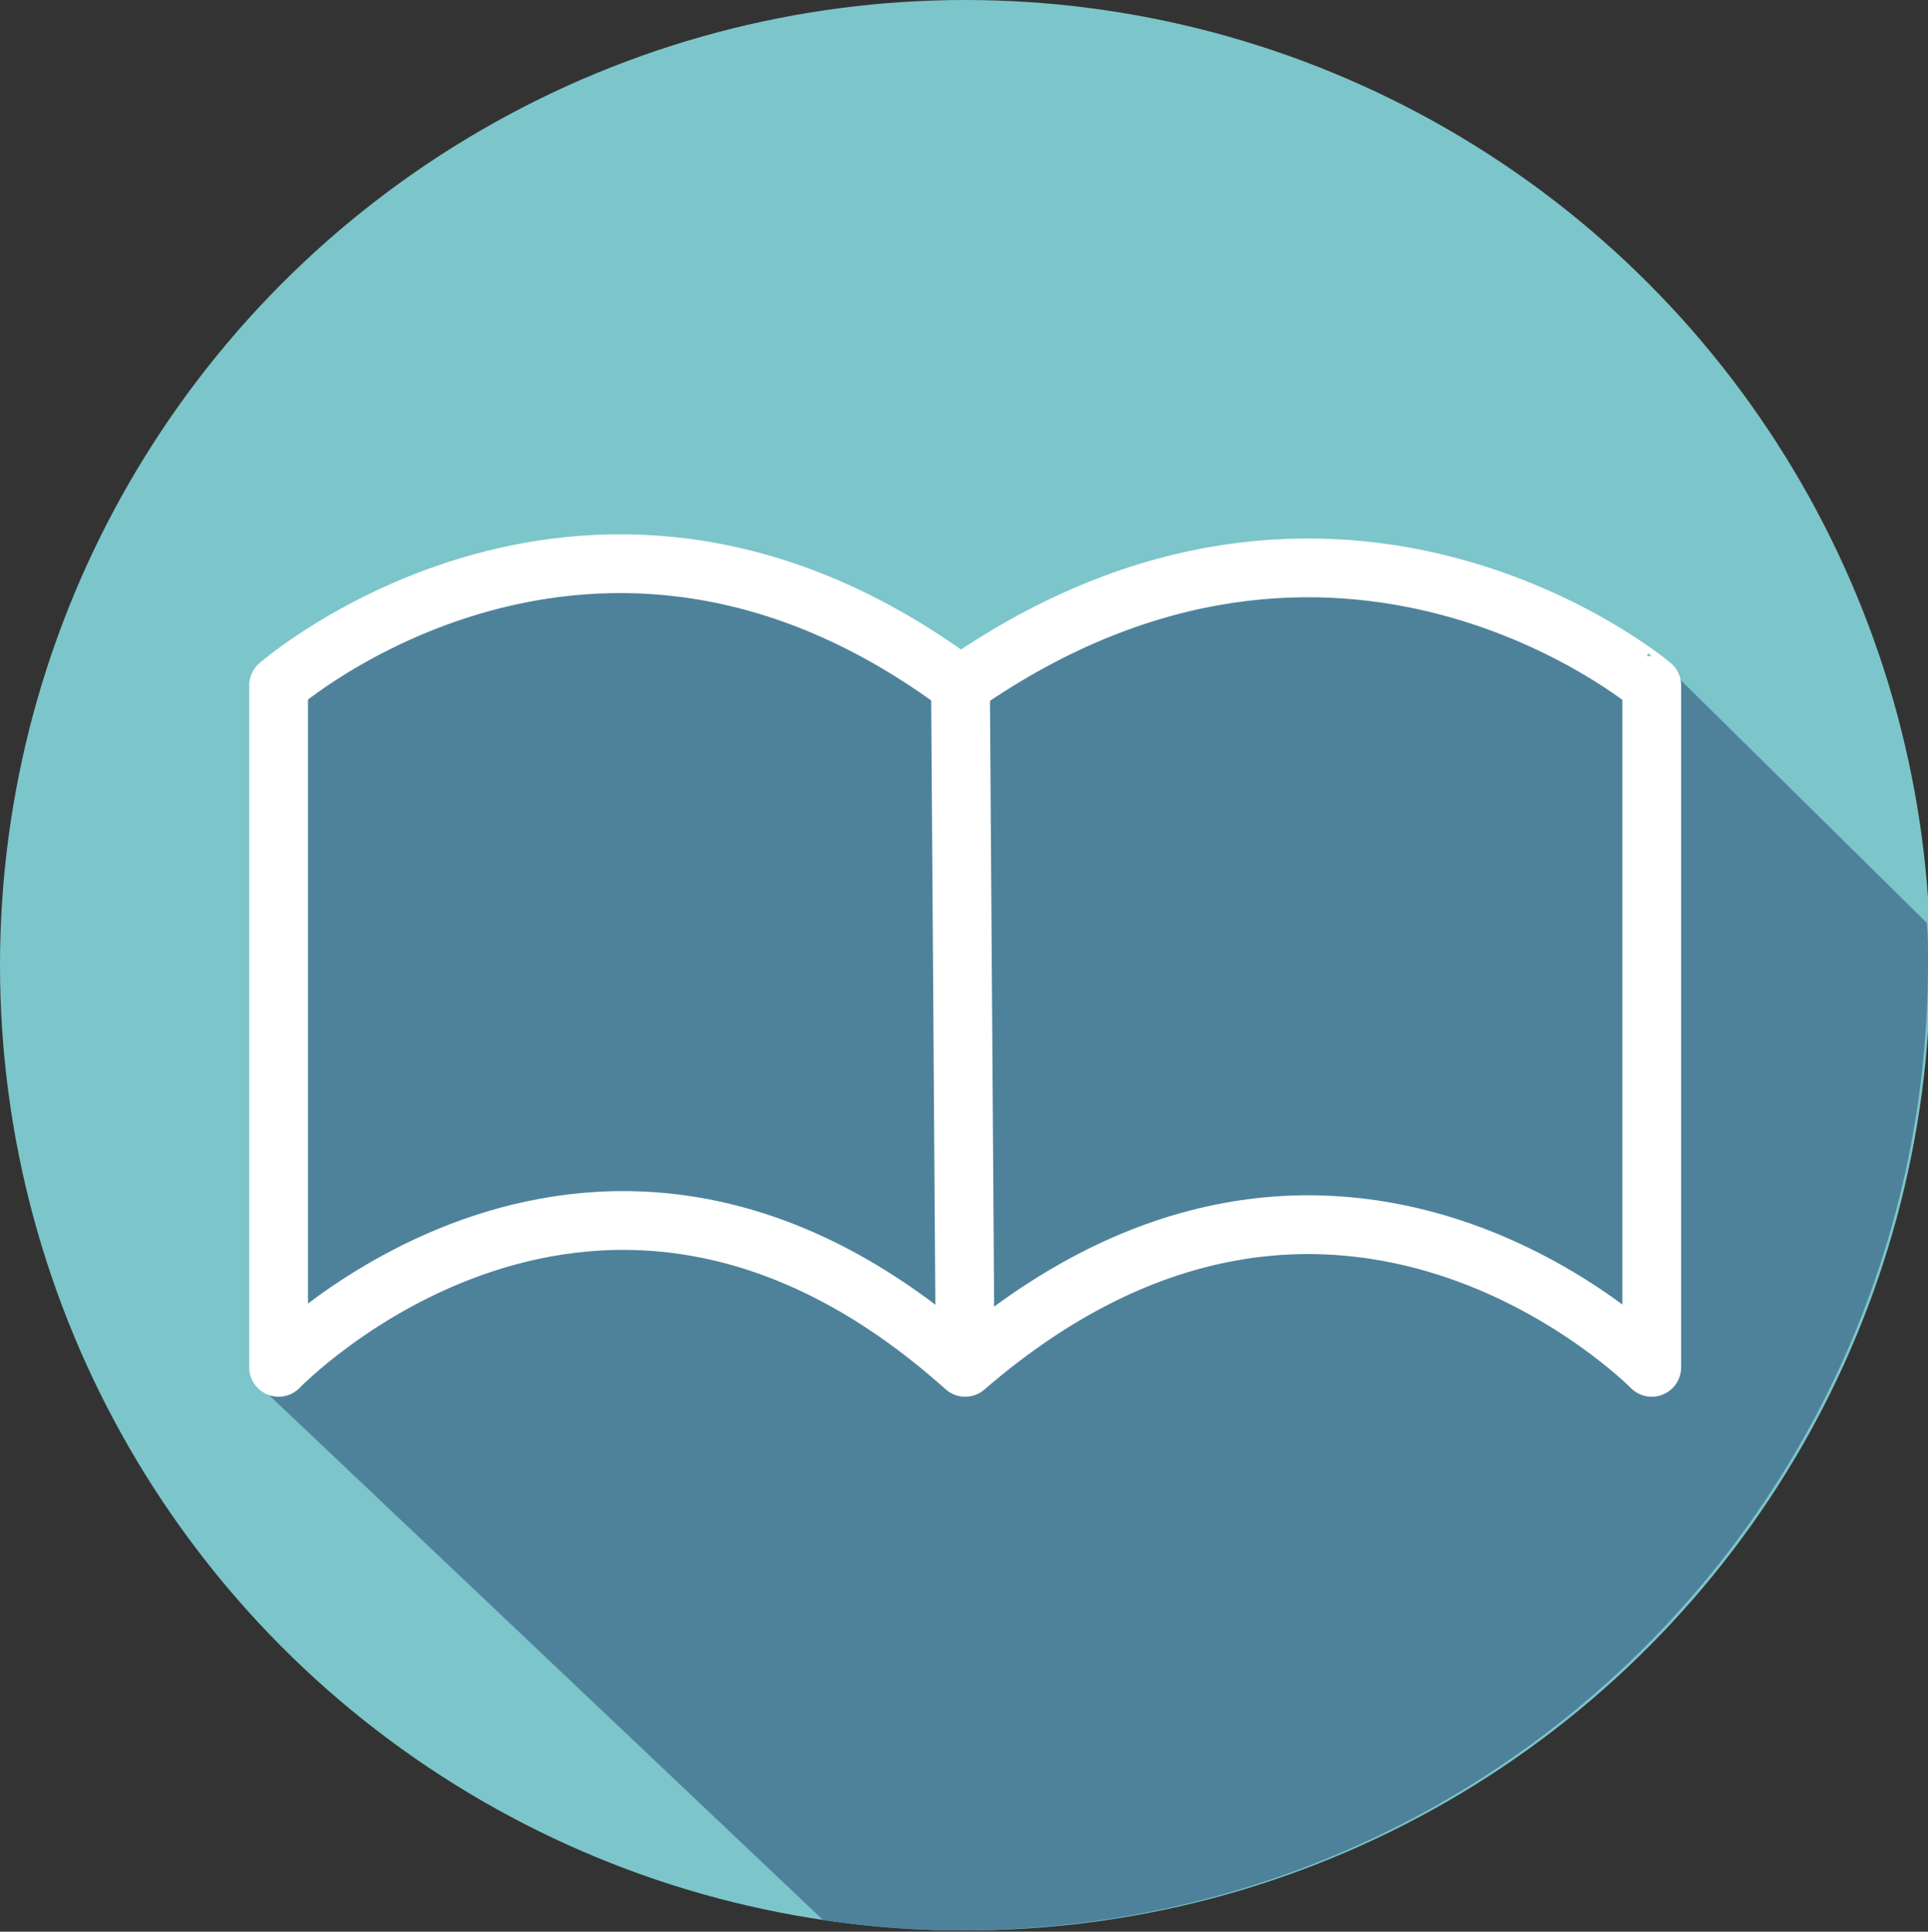
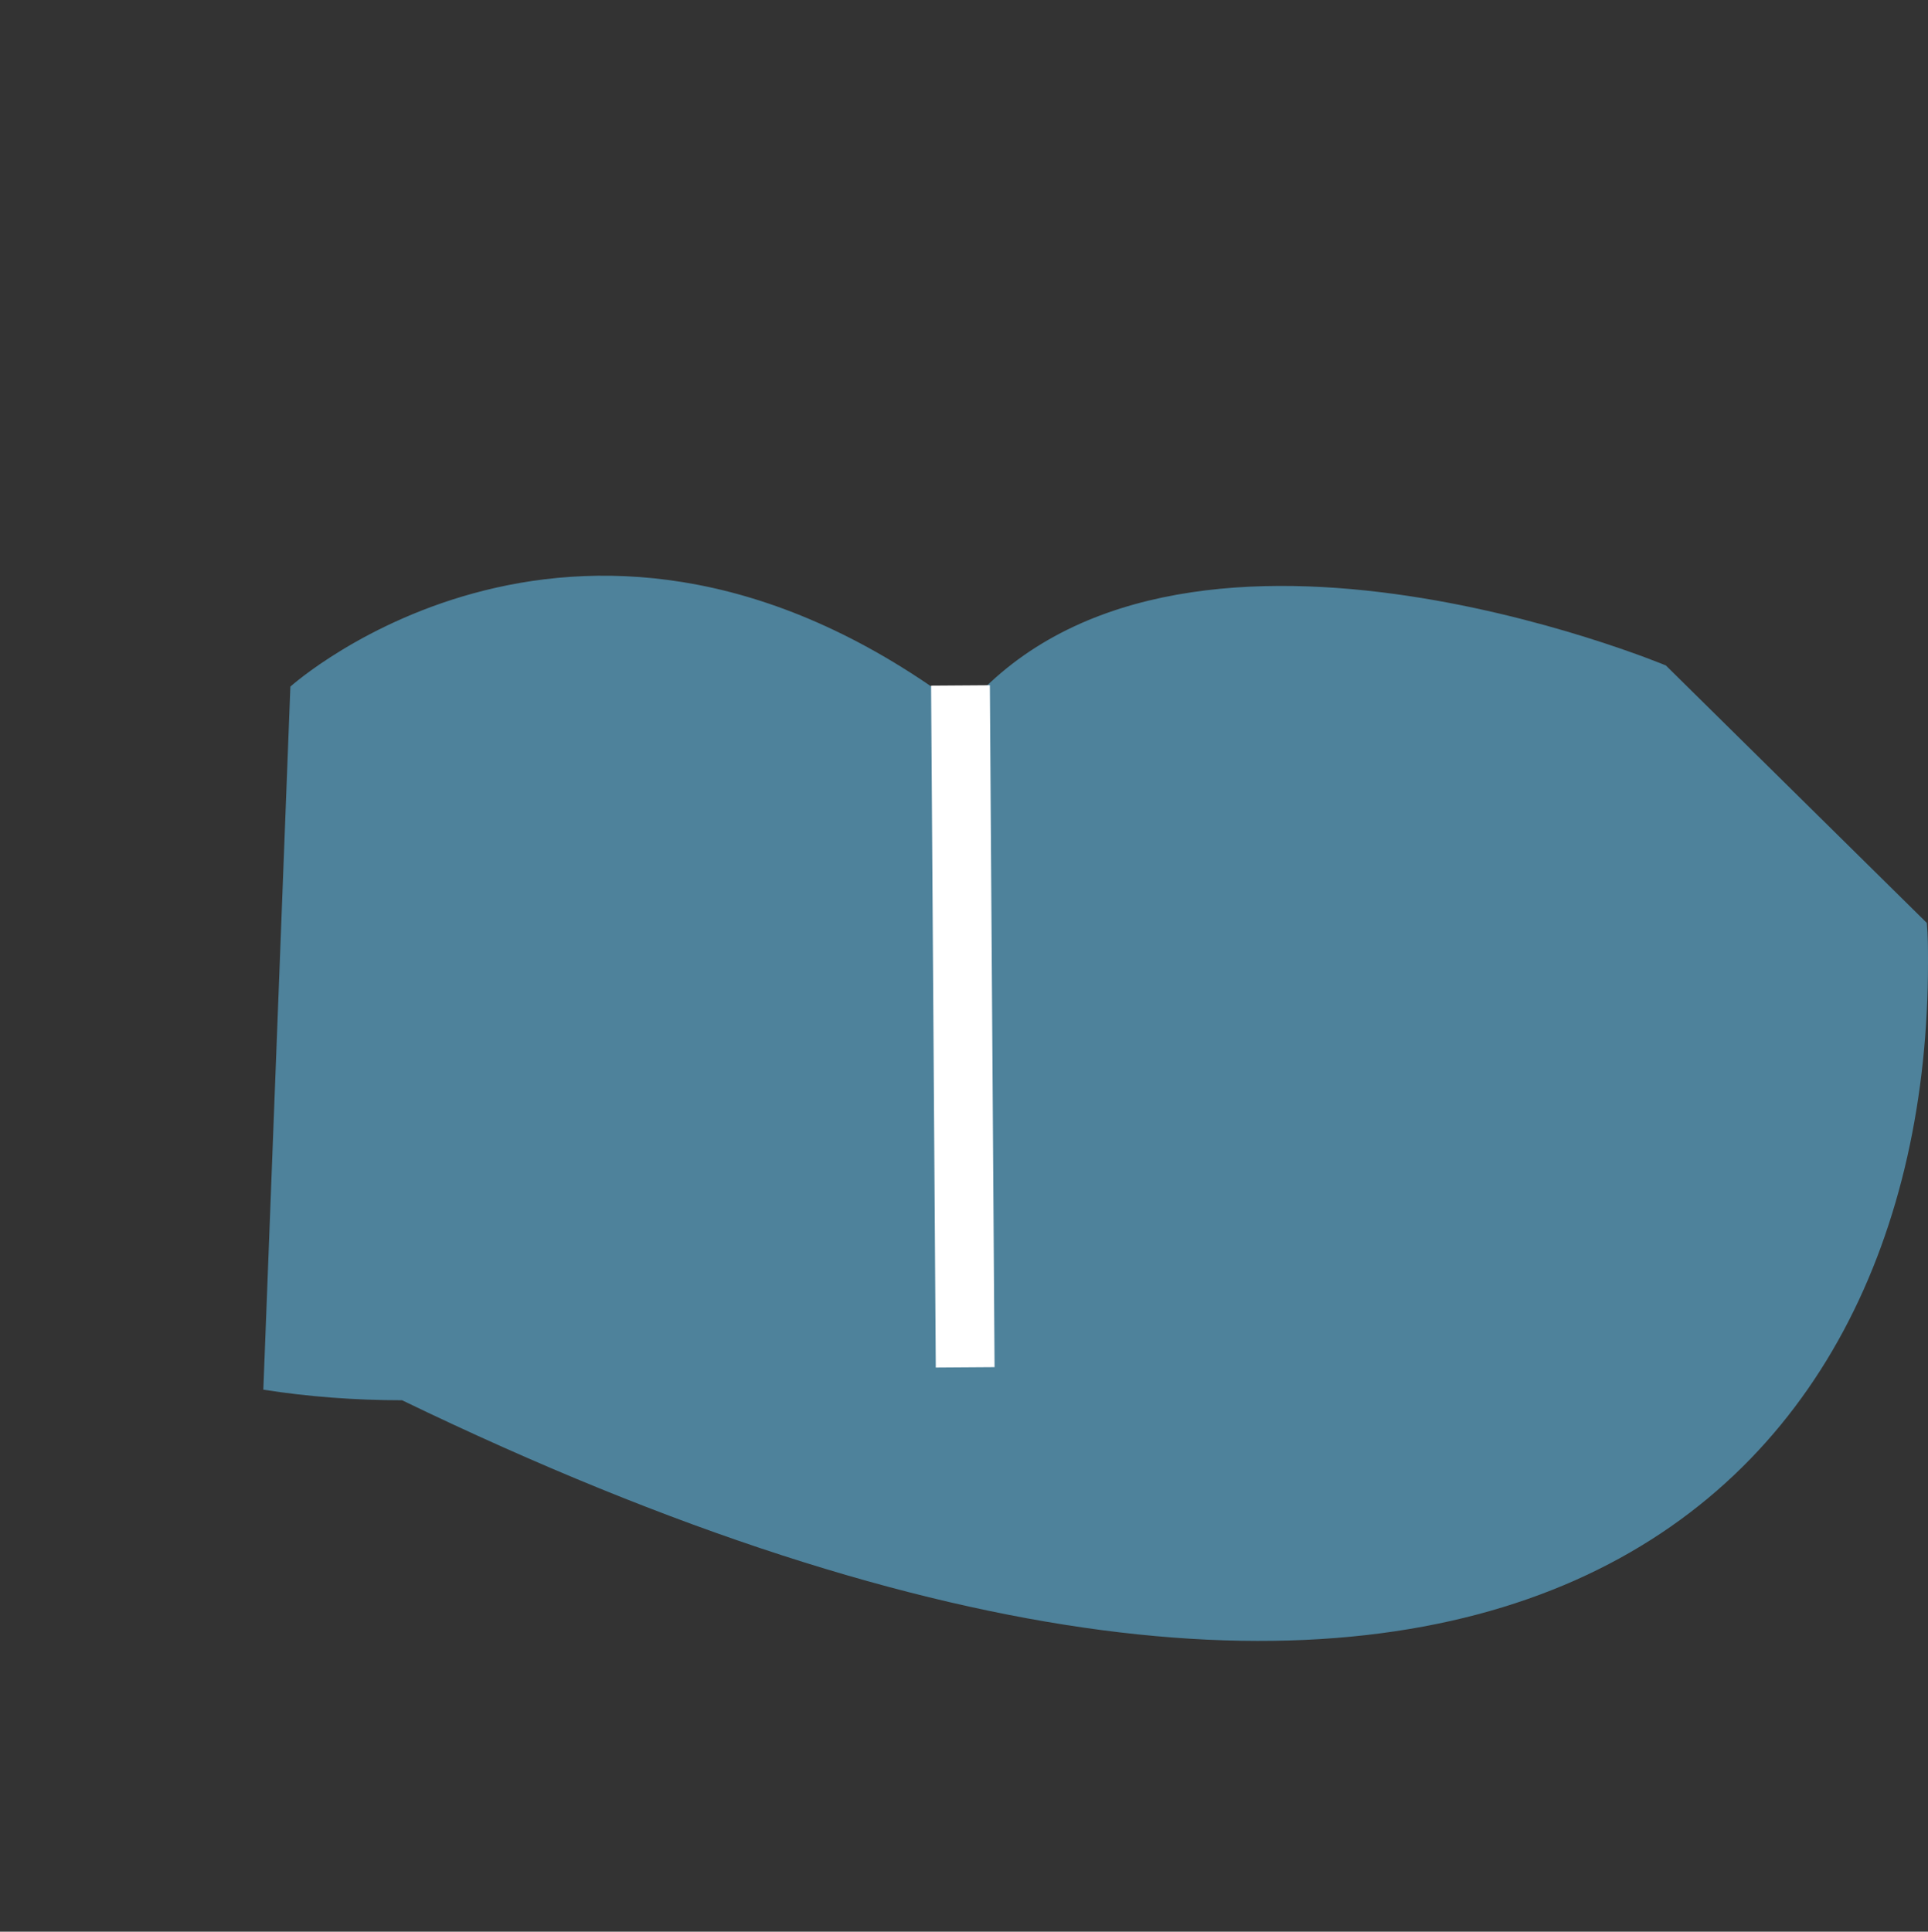
<svg xmlns="http://www.w3.org/2000/svg" version="1.1" id="Warstwa_1" x="0px" y="0px" viewBox="0 0 164 164.3" enable-background="new 0 0 164 164.3" xml:space="preserve">
  <rect x="0" y="0" width="164" height="164.3" fill="#333333" stroke="none" />
  <g id="XMLID_8_">
-     <circle id="XMLID_15_" fill="#7CC5CA" cx="82.1" cy="82.1" r="82.1" />
-     <path id="XMLID_14_" fill="#4E829B" d="M164,81.9c0-1.2,0-2.3-0.1-3.4l-22.2-21.9c0,0-41.8-17.5-59.7,3.8c-32.3-24.5-57.3-2-57.3-2   l-2.3,59.8l47.6,45.1c3.8,0.6,7.8,0.9,11.8,0.9C127.3,164.1,164,127.3,164,81.9z" />
+     <path id="XMLID_14_" fill="#4E829B" d="M164,81.9c0-1.2,0-2.3-0.1-3.4l-22.2-21.9c0,0-41.8-17.5-59.7,3.8c-32.3-24.5-57.3-2-57.3-2   l-2.3,59.8c3.8,0.6,7.8,0.9,11.8,0.9C127.3,164.1,164,127.3,164,81.9z" />
    <g id="XMLID_10_">
-       <path id="XMLID_13_" fill="#4E829B" stroke="#FFFFFF" stroke-width="5" stroke-linejoin="round" stroke-miterlimit="10" d="    M81.7,58.3c-31.3-23.3-58,0-58,0v58c0,0,27-28.1,58.4,0c31.6-27.3,58.4,0,58.4,0v-58C140.5,58.3,113.9,35.8,81.7,58.3z" />
      <path id="XMLID_12_" fill="#719A4C" stroke="#FFFFFF" stroke-width="5" stroke-miterlimit="10" d="M81.7,58.3l0.4,58L81.7,58.3z" />
    </g>
  </g>
</svg>